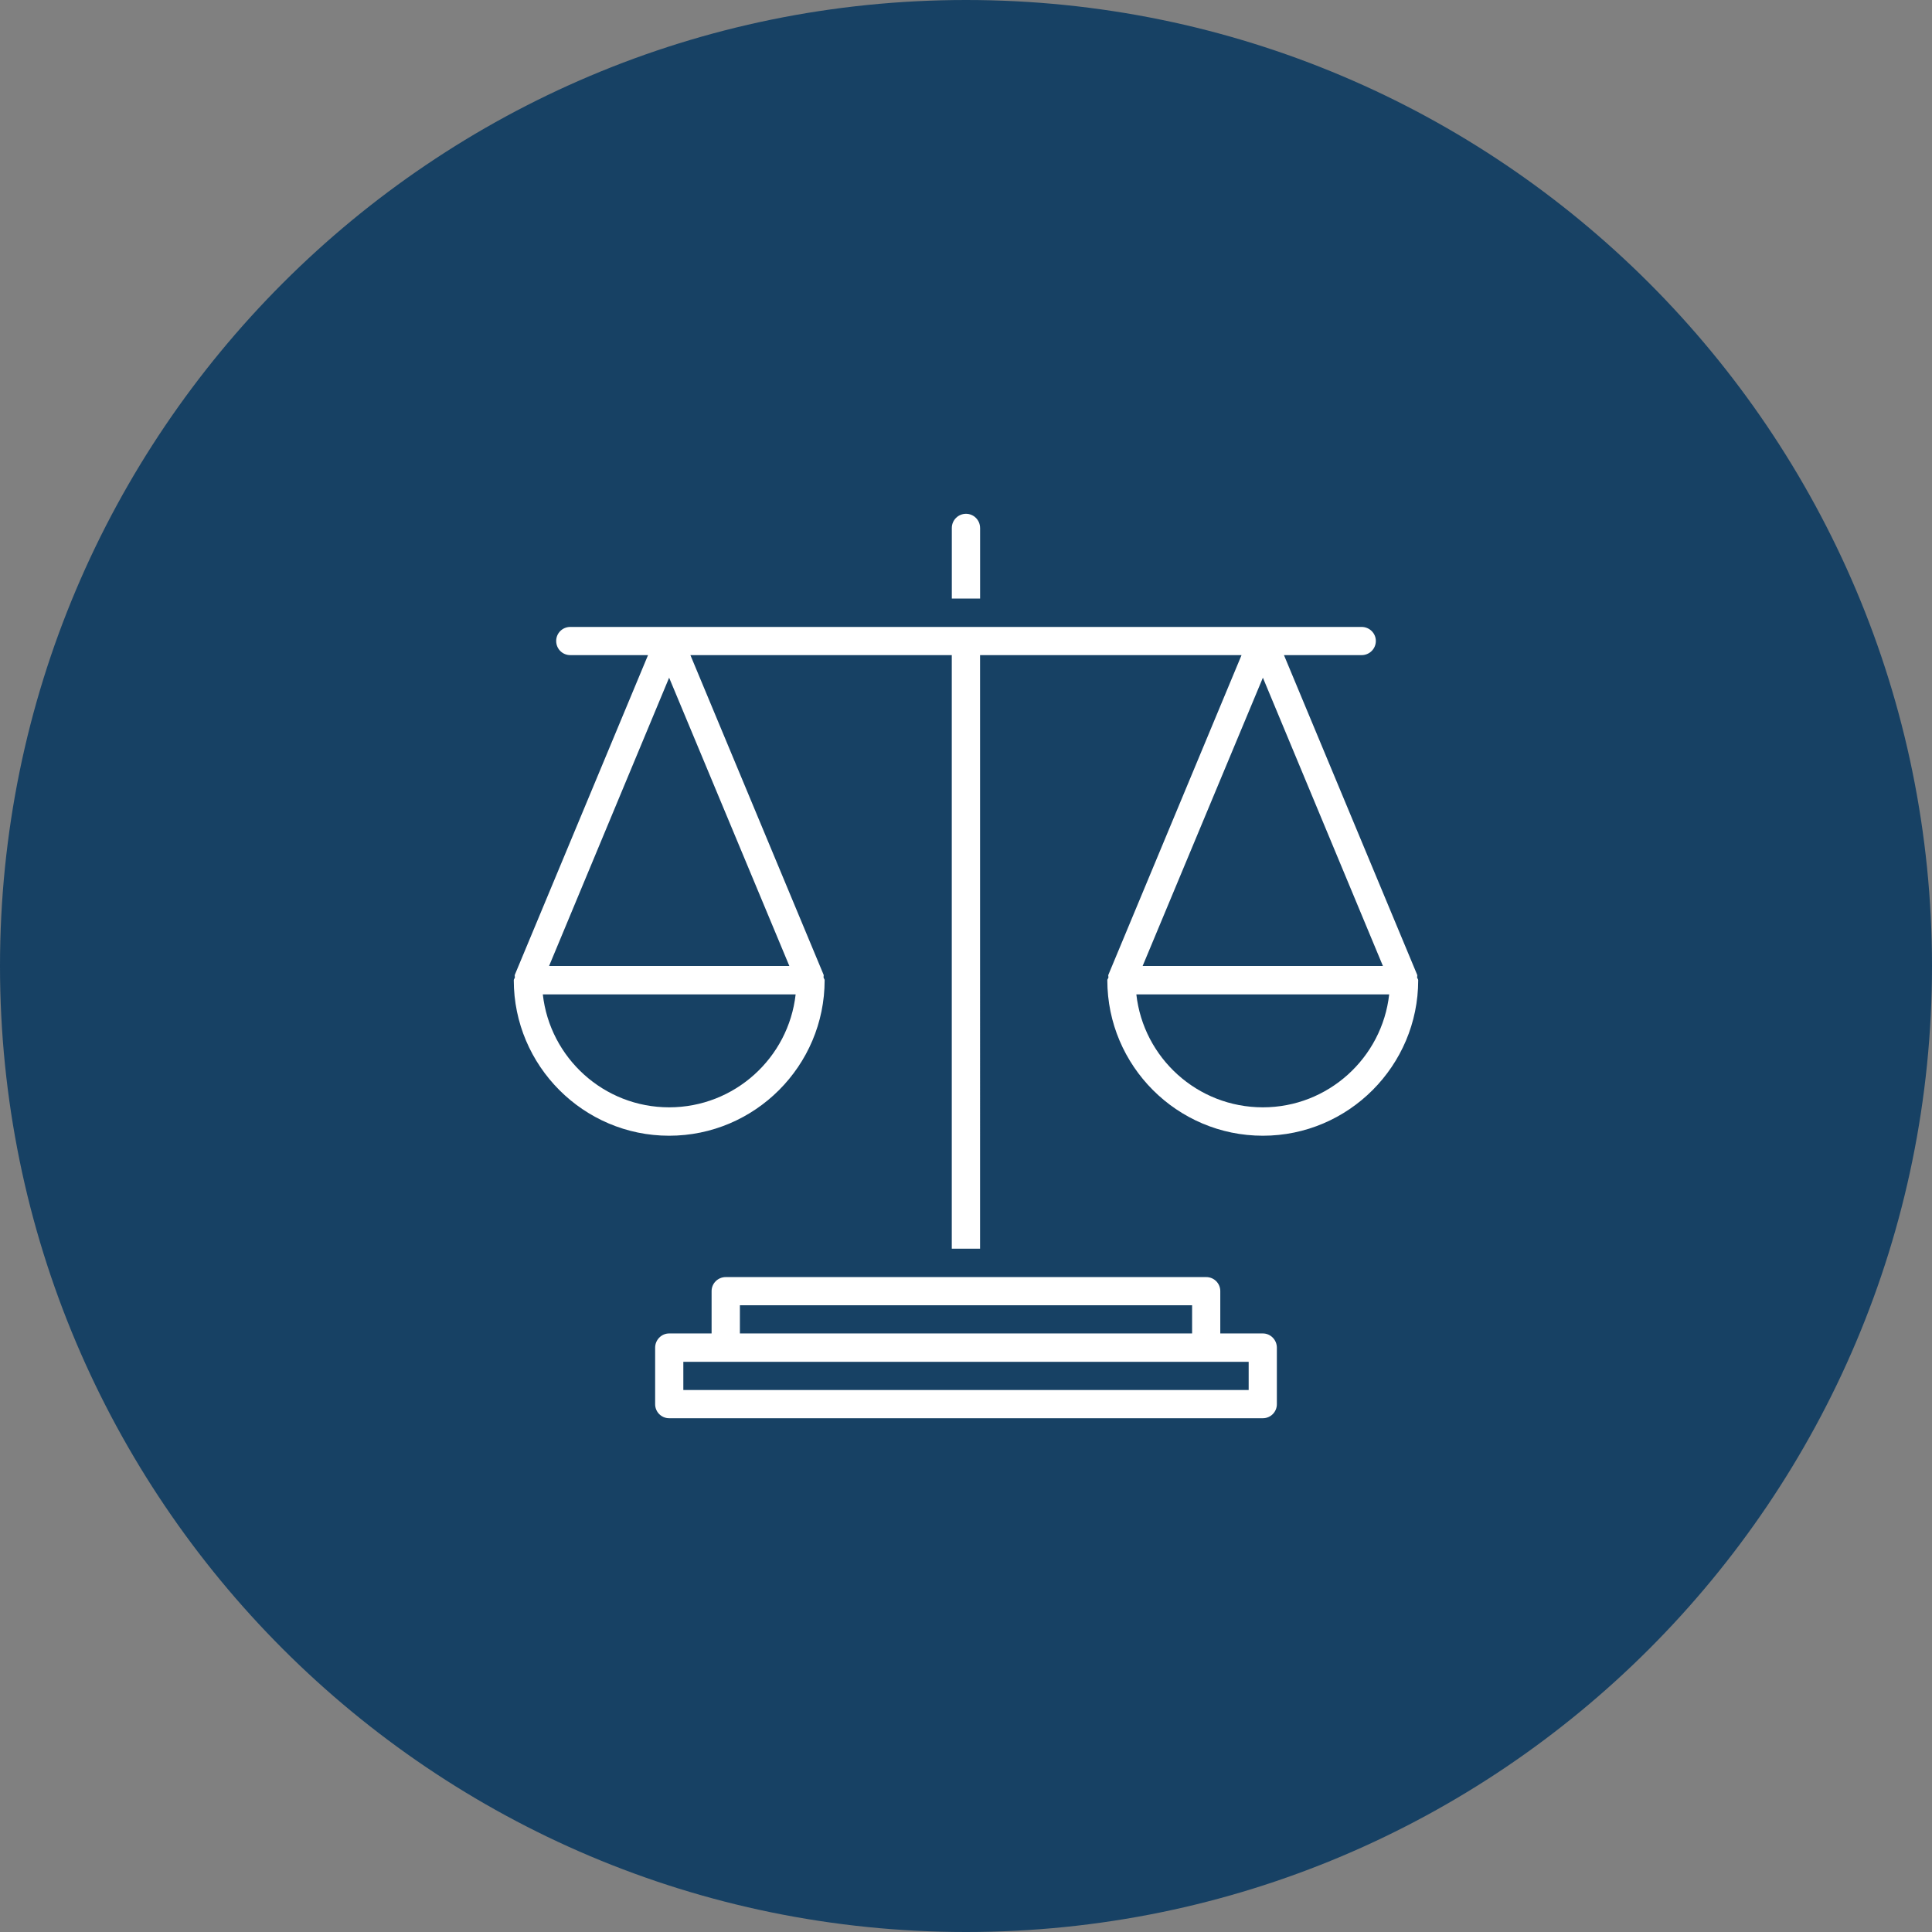
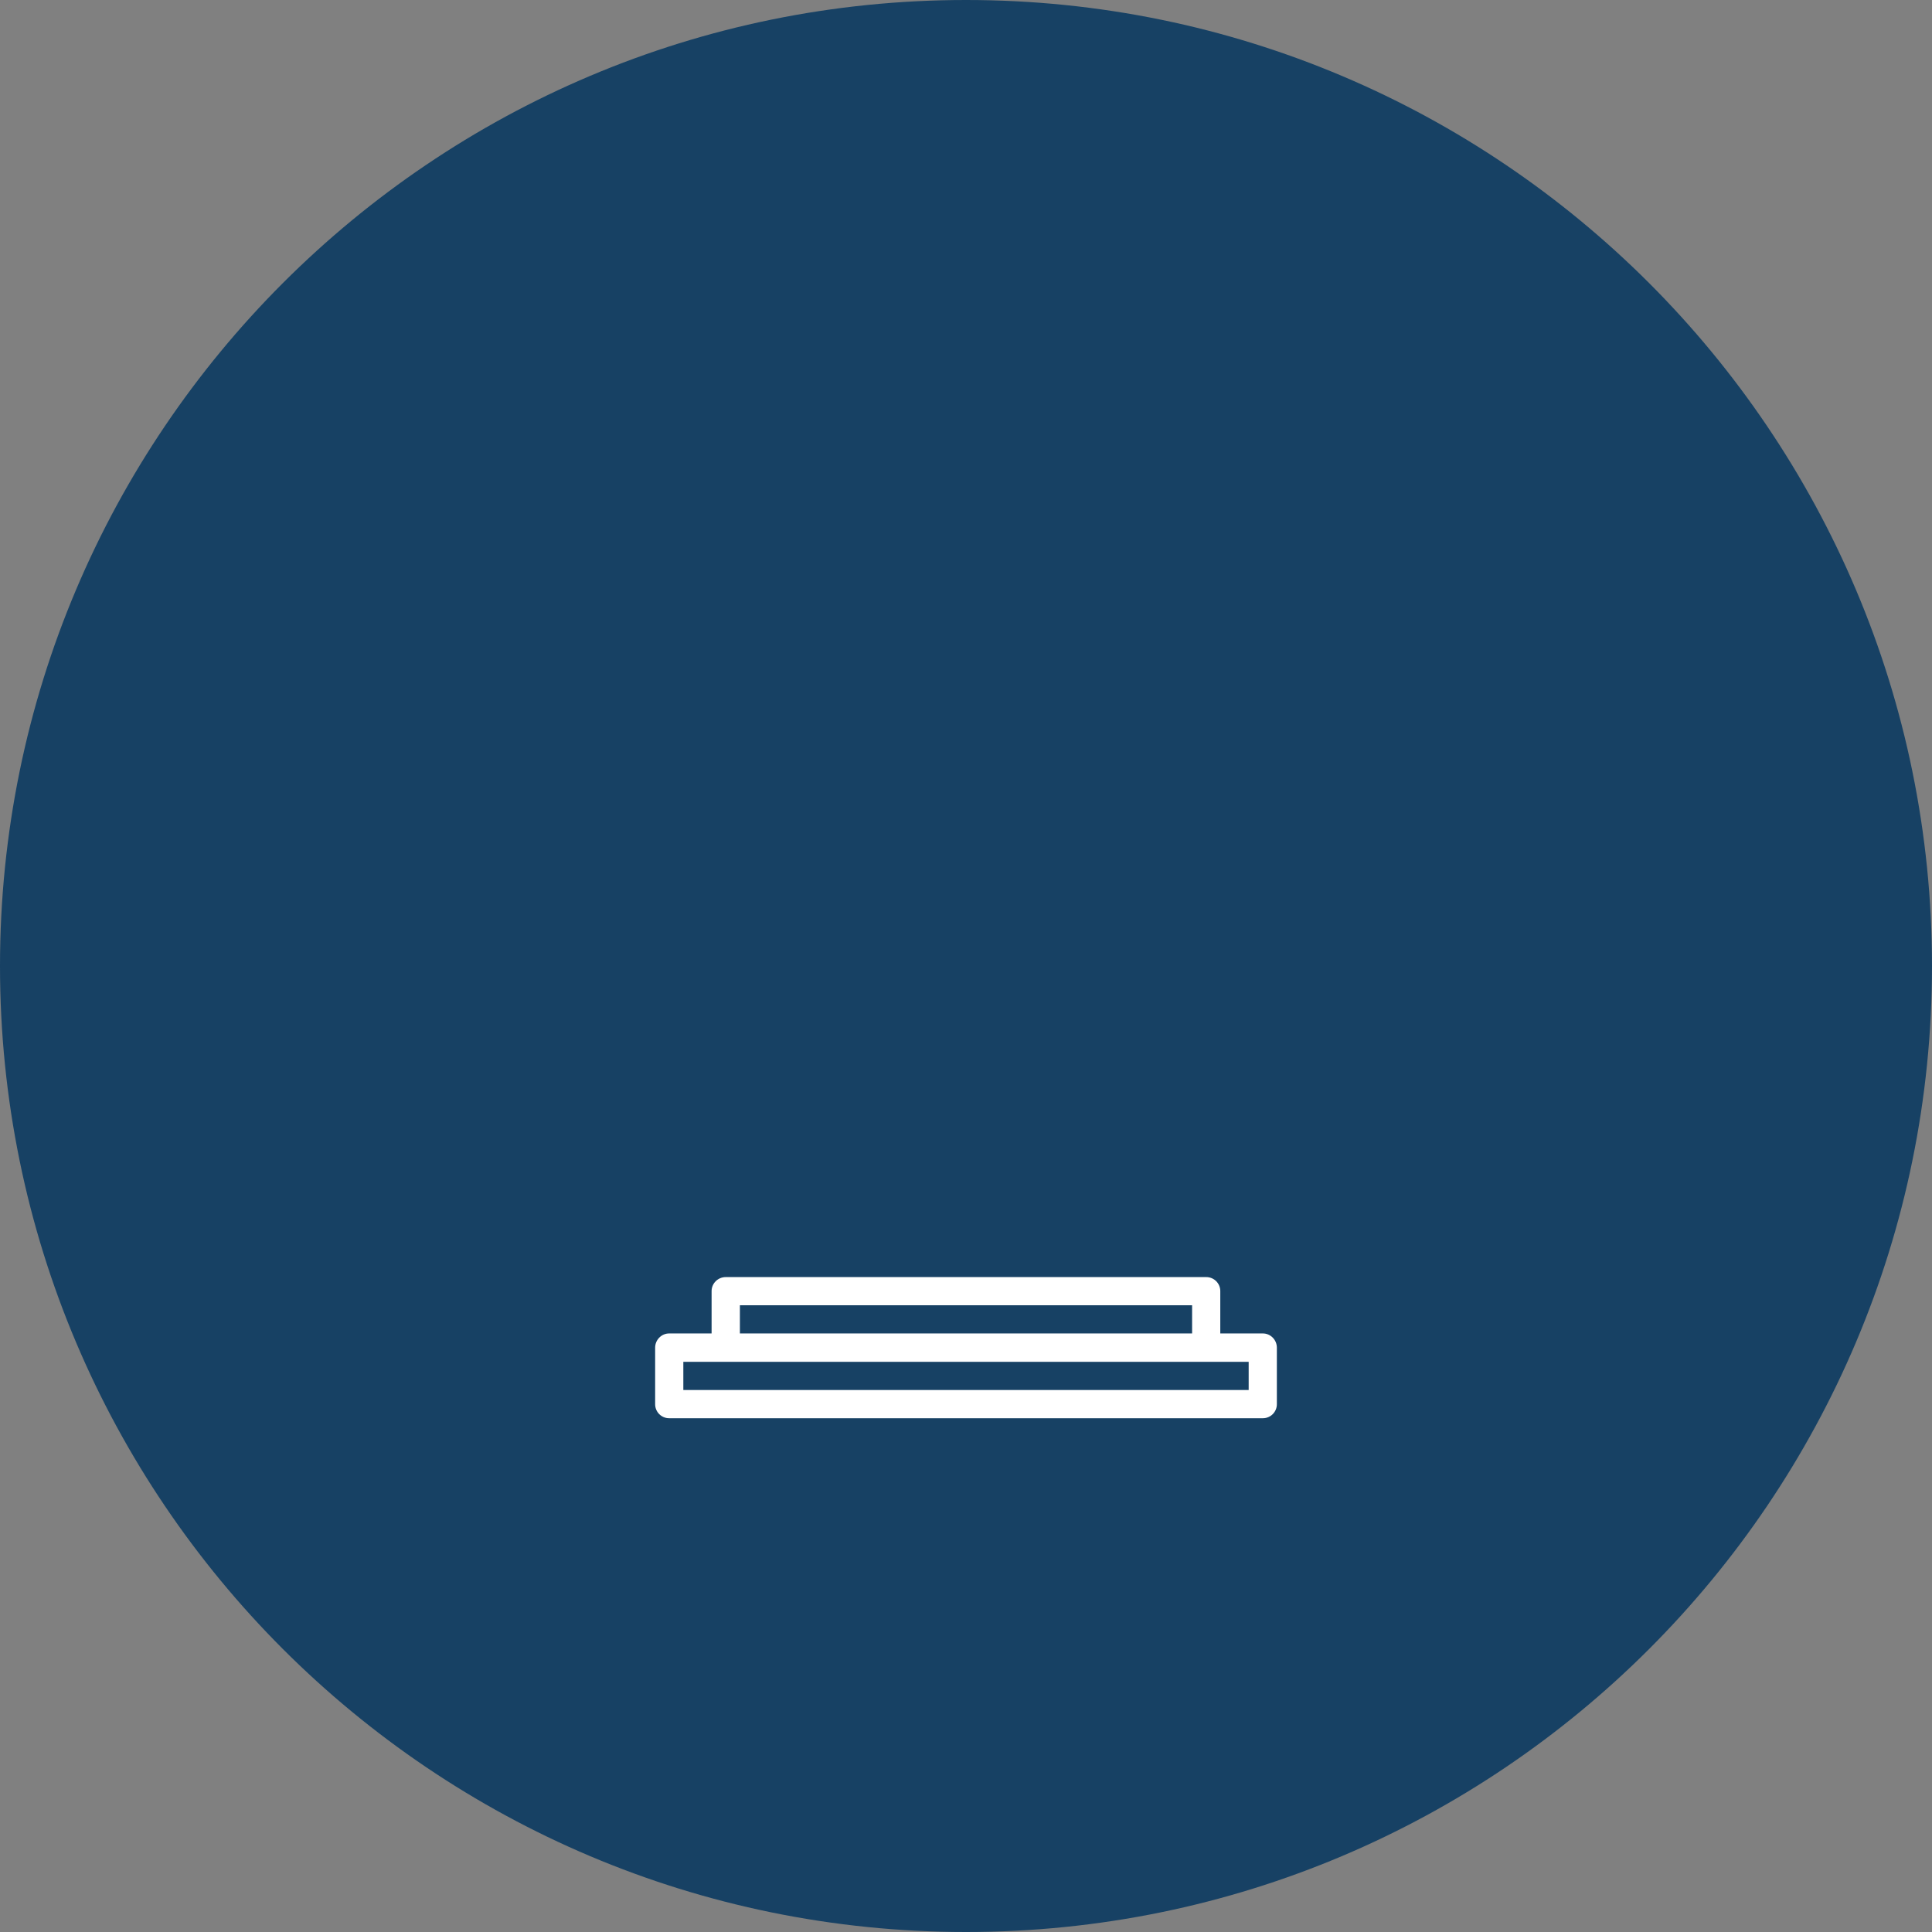
<svg xmlns="http://www.w3.org/2000/svg" version="1.1" id="Ebene_1" x="0px" y="0px" width="100px" height="100px" viewBox="0 0 100 100" enable-background="new 0 0 100 100" xml:space="preserve">
  <rect x="0" y="0" width="100" height="100" fill="#808080" stroke="none" />
  <g>
    <path fill="#174164" d="M100,50c0-27.61-22.391-50-50-50S0,22.39,0,50c0,27.62,22.391,50,50,50S100,77.62,100,50z" />
    <g id="balance_1_">
      <path fill="#FFFFFF" d="M65.366,69.019h-2.204v-2.193c0-0.4-0.324-0.724-0.725-0.724H37.562c-0.4,0-0.73,0.323-0.73,0.724v2.193    h-2.198c-0.399,0-0.724,0.335-0.724,0.735v2.928c0,0.4,0.324,0.725,0.724,0.725h30.732c0.4,0,0.724-0.324,0.724-0.725v-2.928    C66.09,69.354,65.767,69.019,65.366,69.019z M38.297,67.56h23.406v1.459H38.297V67.56z M64.632,71.947H35.369v-1.459h2.193h24.875    h2.194V71.947z" />
-       <path fill="#FFFFFF" d="M50.729,27.329c0-0.411-0.329-0.735-0.729-0.735s-0.734,0.324-0.734,0.735v3.652h1.464V27.329z" />
-       <path fill="#FFFFFF" d="M73.352,50.605c-0.011-0.055,0.022-0.108,0-0.151l-6.894-16.545h4.02c0.405,0,0.735-0.324,0.735-0.734    c0-0.4-0.33-0.725-0.735-0.725H50.729h-1.464H29.518c-0.406,0-0.73,0.324-0.73,0.725c0,0.41,0.324,0.734,0.73,0.734h4.024    l-6.894,16.545c-0.021,0.043,0.01,0.097,0,0.151c-0.012,0.043-0.055,0.075-0.055,0.129c0,4.431,3.609,8.051,8.04,8.051    c4.441,0,8.05-3.62,8.05-8.051c0-0.054-0.043-0.086-0.053-0.129c-0.012-0.055,0.016-0.108,0-0.151l-6.895-16.545h13.529v30.723    h1.464V33.909h13.534L57.37,50.454c-0.022,0.043,0.011,0.097,0,0.151c-0.011,0.043-0.055,0.075-0.055,0.129    c0,4.431,3.609,8.051,8.051,8.051c4.431,0,8.04-3.62,8.04-8.051C73.406,50.681,73.363,50.648,73.352,50.605z M34.634,35.077    L40.857,50H28.42L34.634,35.077z M34.634,57.315c-3.382,0-6.171-2.561-6.538-5.846h13.086    C40.814,54.755,38.021,57.315,34.634,57.315z M71.58,50H59.142l6.225-14.923L71.58,50z M65.366,57.315    c-3.393,0-6.181-2.561-6.549-5.846h13.087C71.537,54.755,68.743,57.315,65.366,57.315z" />
    </g>
  </g>
</svg>